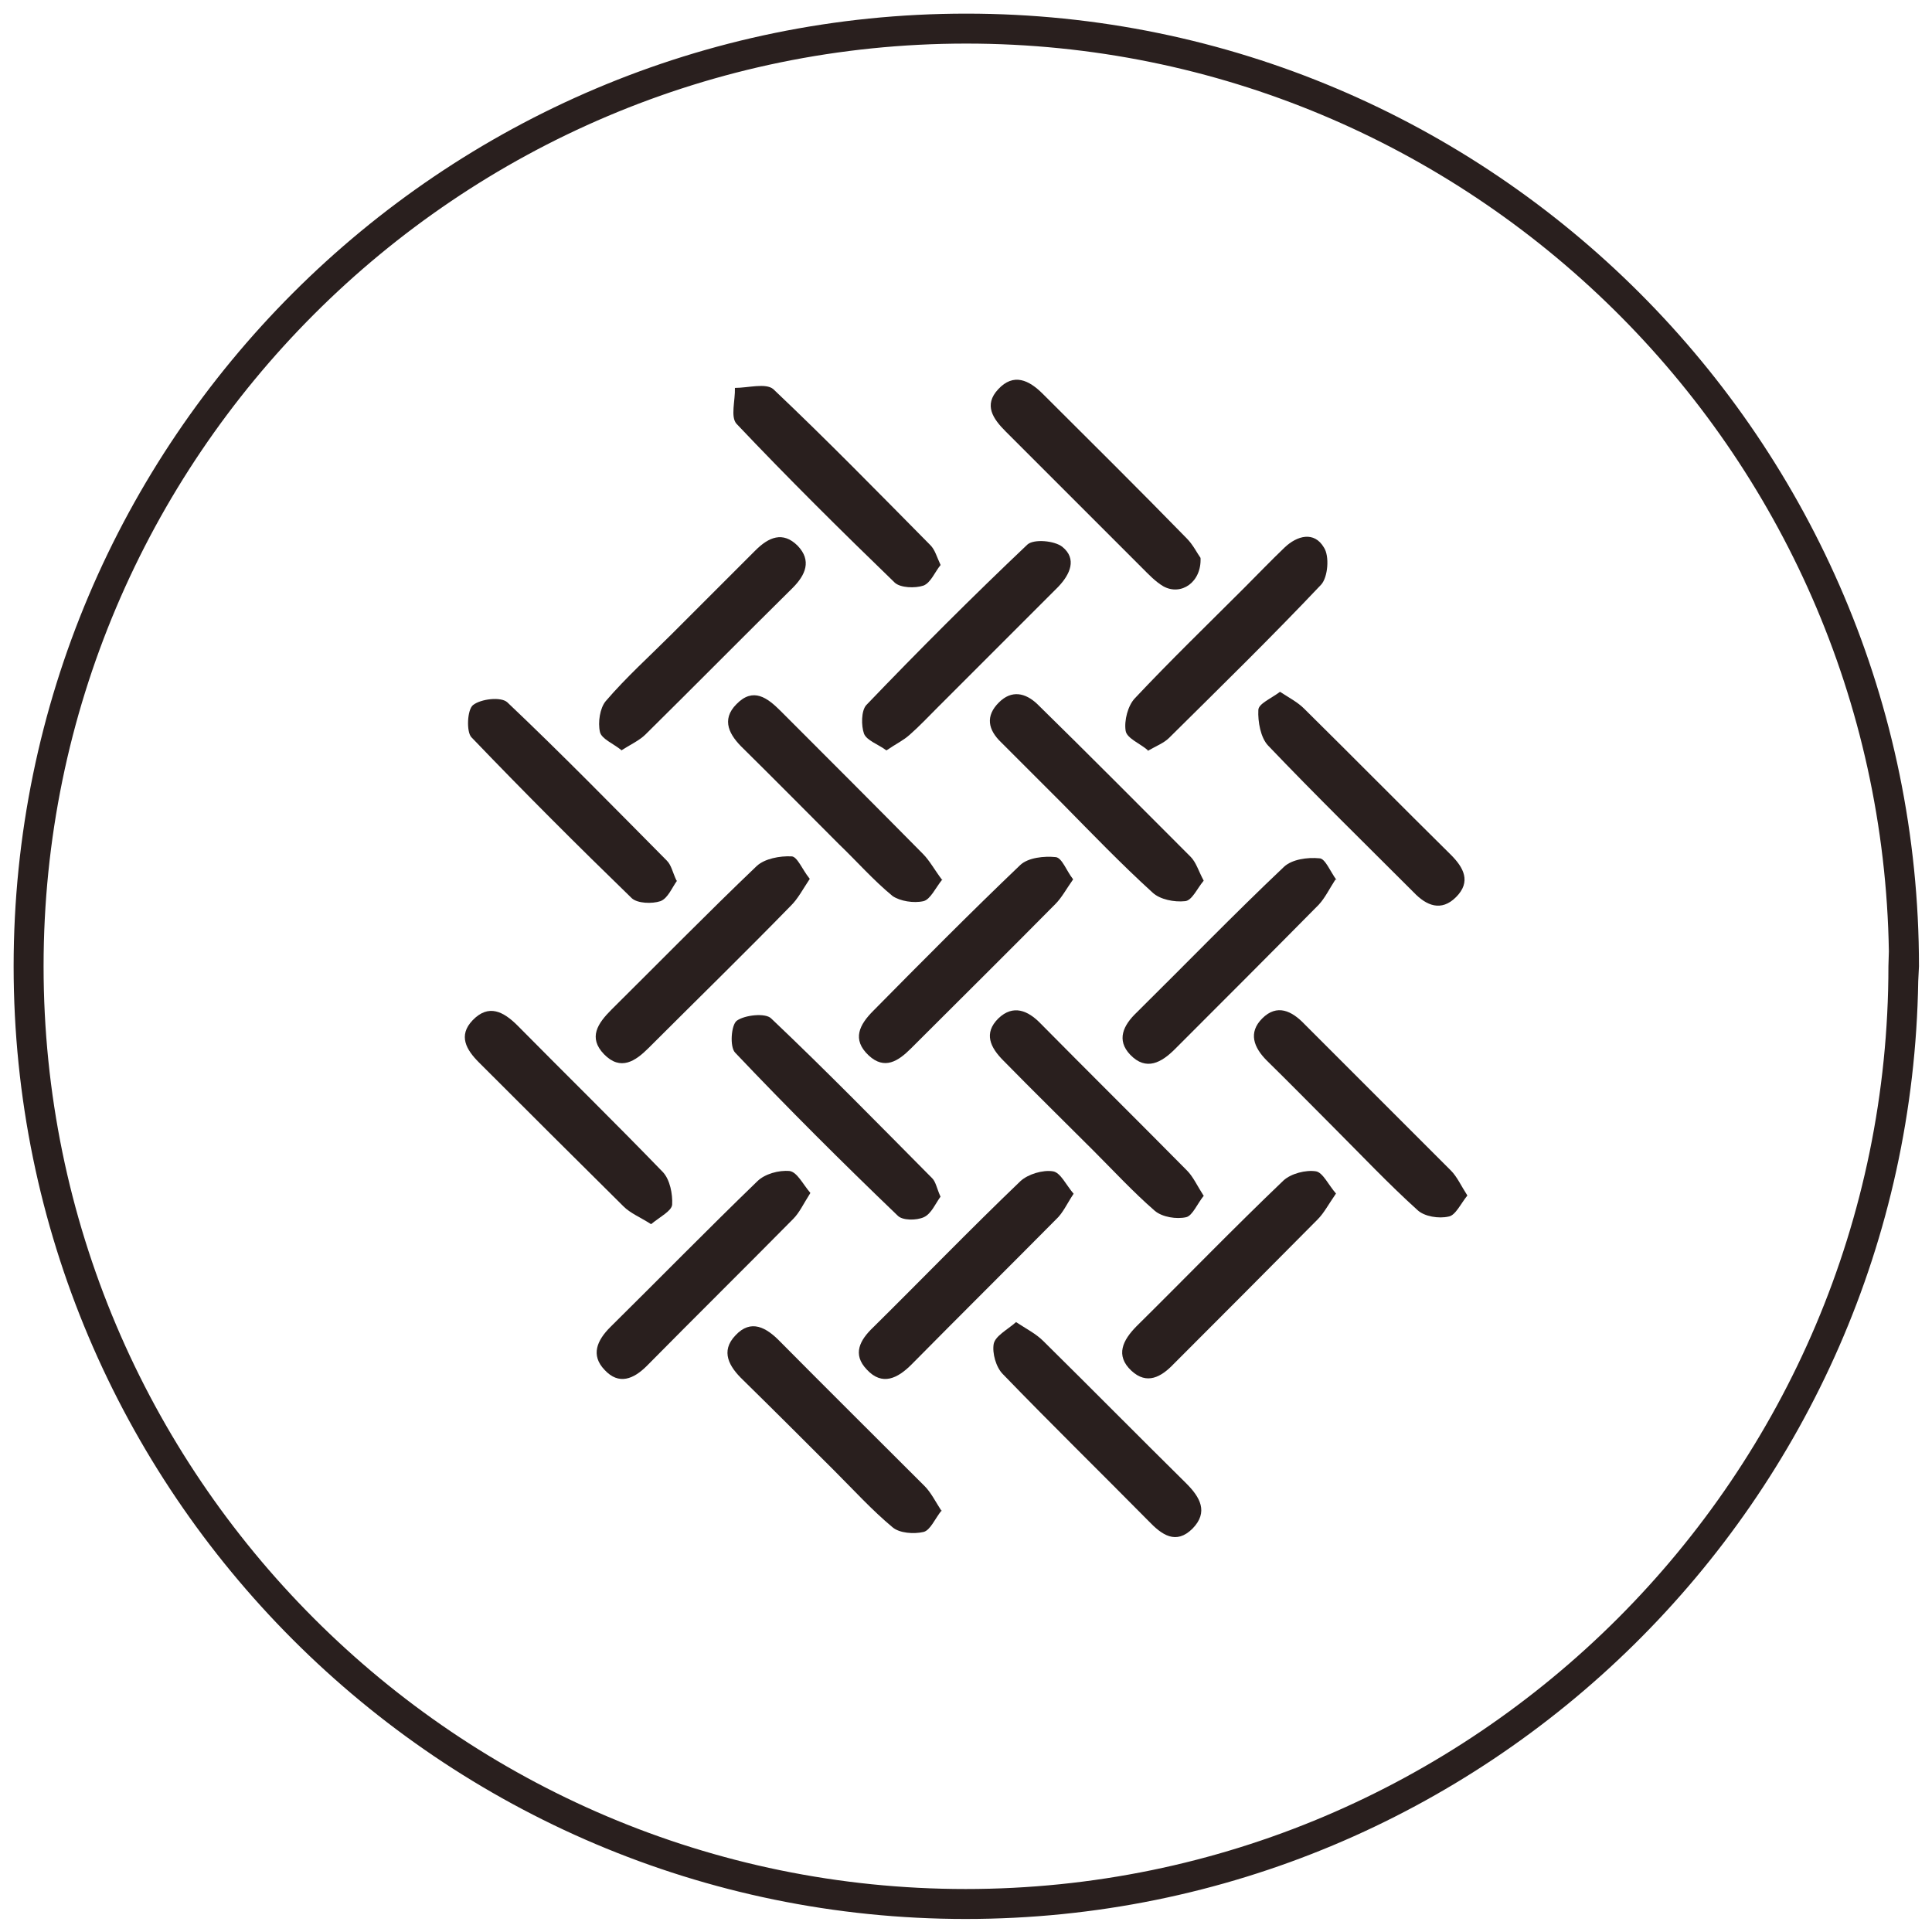
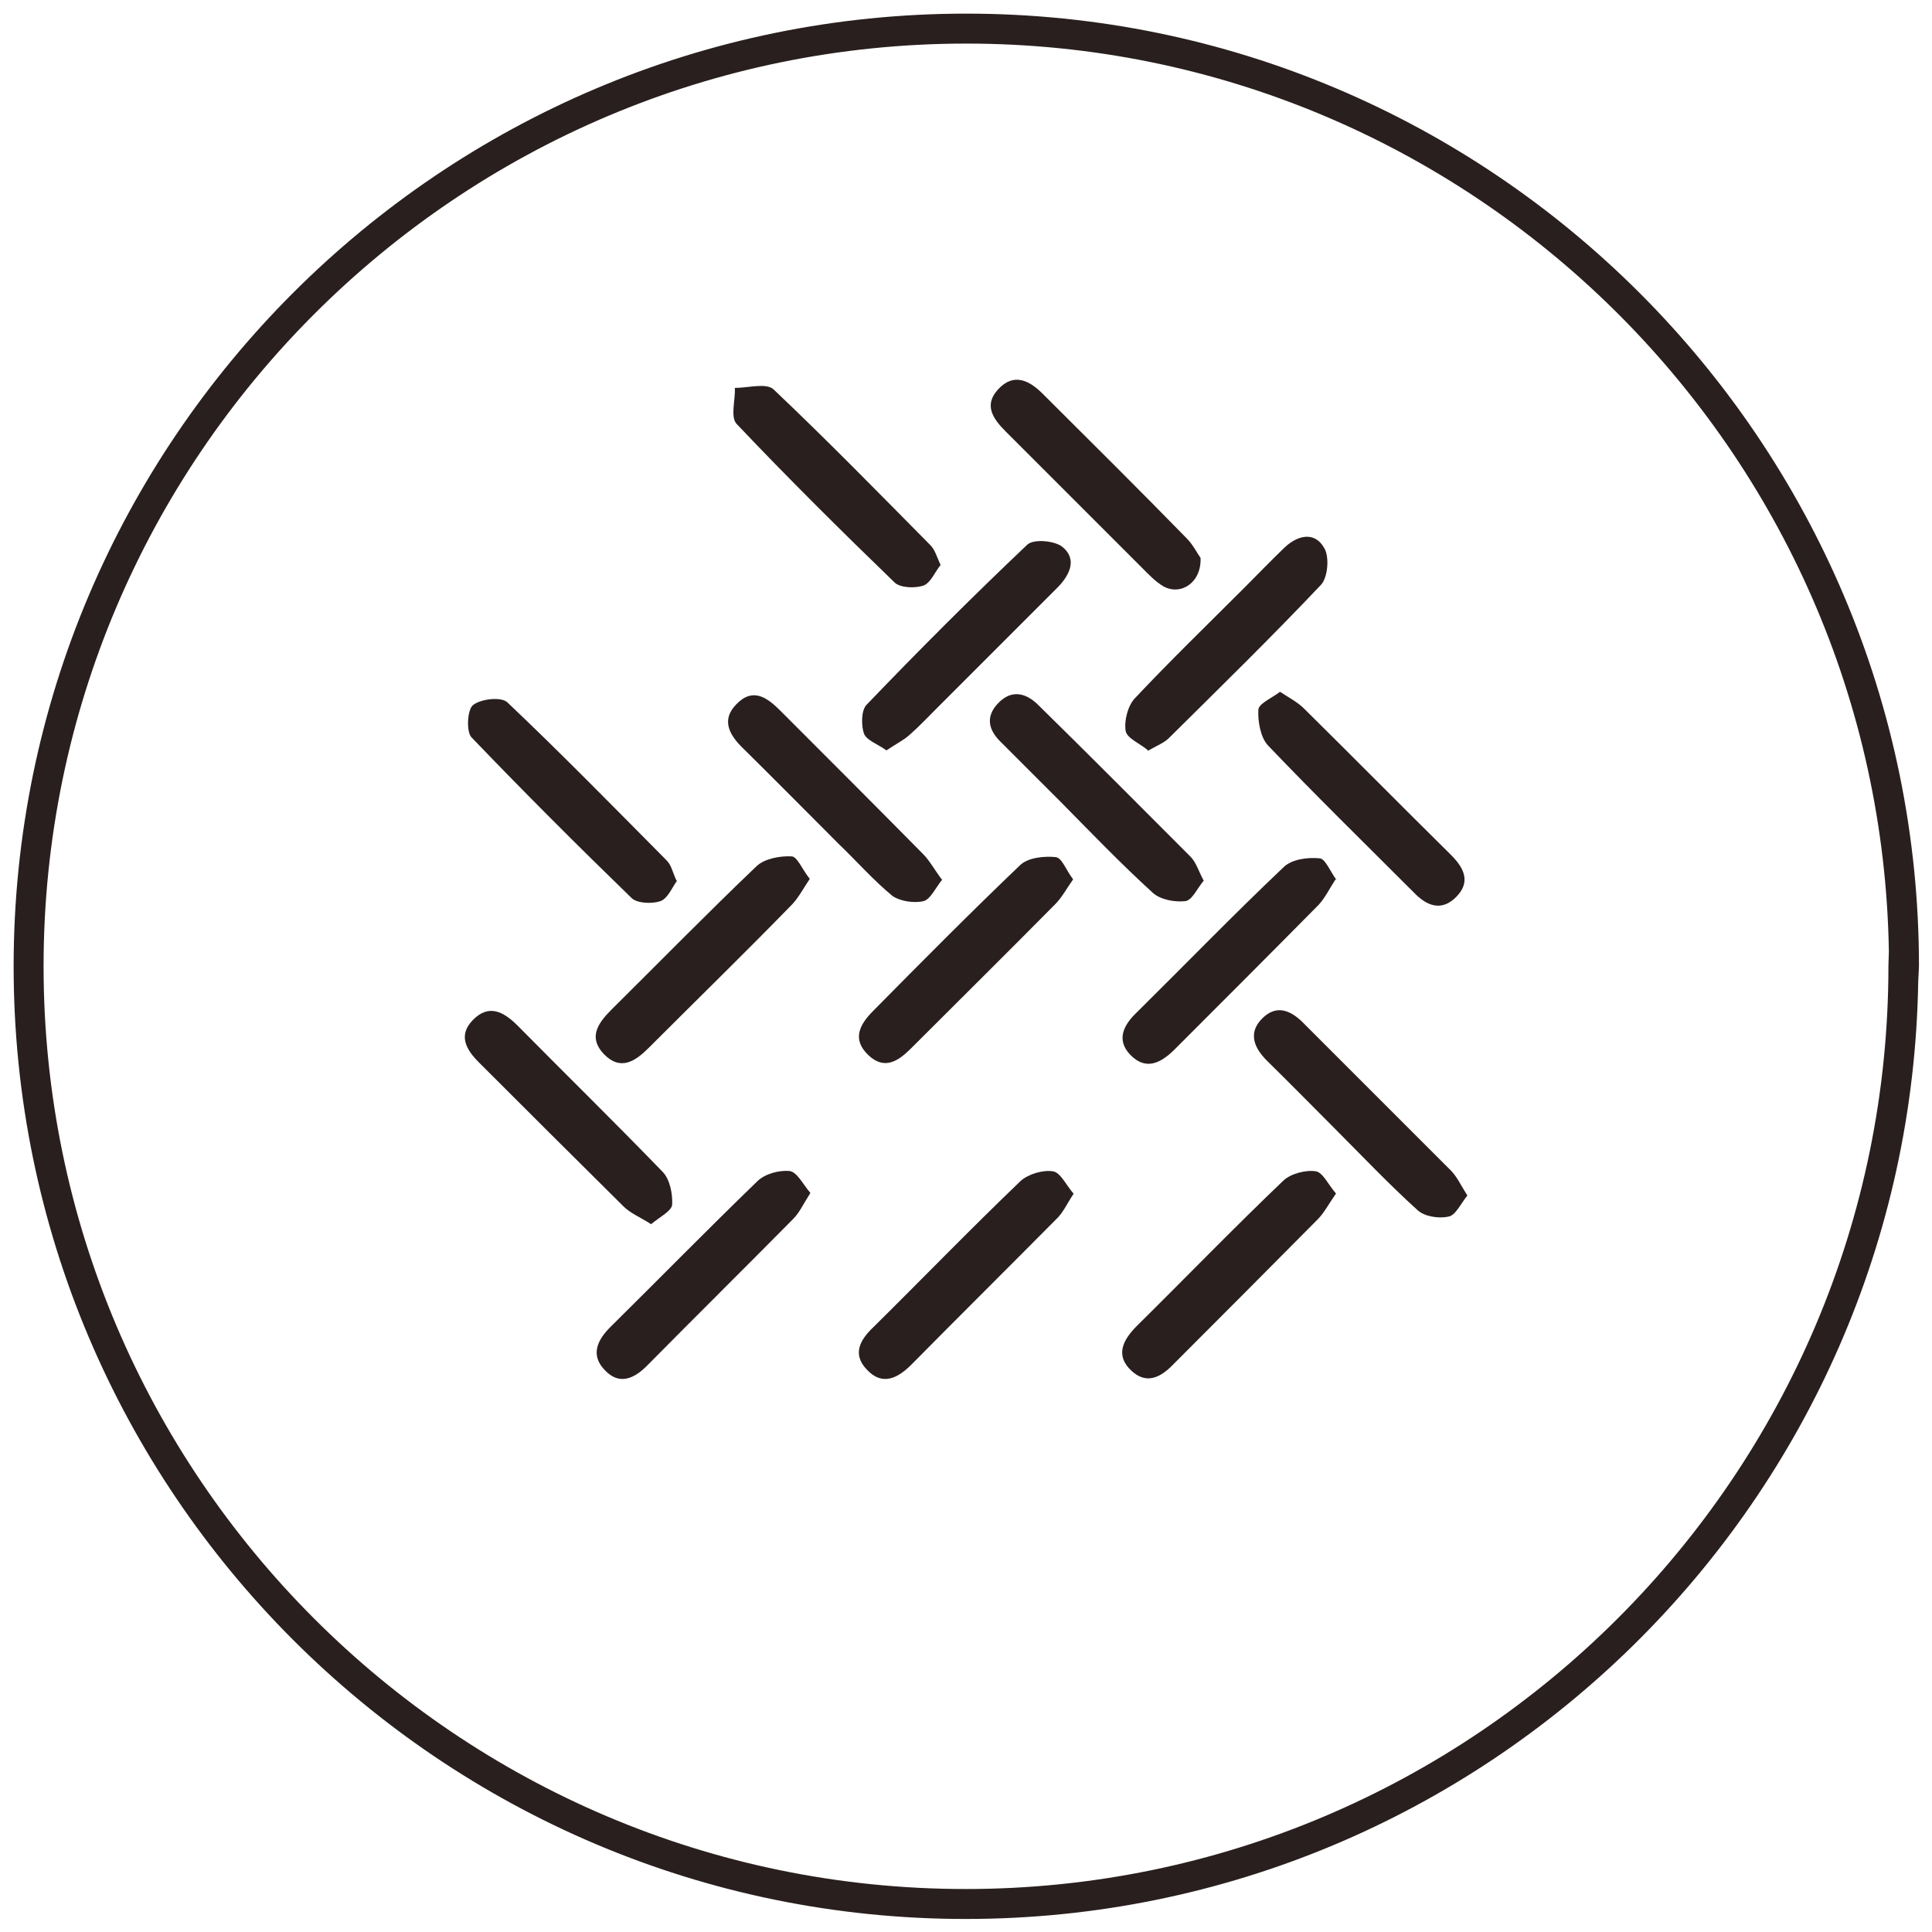
<svg xmlns="http://www.w3.org/2000/svg" id="Layer_2" viewBox="0 0 129 129">
  <defs>
    <style>.cls-1{fill:none;}.cls-2{fill:#291f1e;}.cls-3{clip-path:url(#clippath);}</style>
    <clipPath id="clippath">
      <rect class="cls-1" width="129" height="129" />
    </clipPath>
  </defs>
  <g id="Layer_1-2">
    <g class="cls-3">
      <path class="cls-2" d="M64.48,128.13C29.43,128.13.91,99.59.91,64.52S29.44.91,64.52.91s63.61,28.54,63.61,63.61l-.05,1c-.54,34.62-28.86,62.61-63.6,62.61ZM64.52,2.91C30.55,2.91,2.91,30.55,2.91,64.52s27.62,61.61,61.57,61.61,61.61-27.64,61.61-61.61l.03-1c-.54-33.51-27.96-60.61-61.6-60.61Z" />
      <path class="cls-2" d="M71.69,79.7c-.46.69-.72,1.3-1.18,1.72-3.21,3.24-6.45,6.45-9.65,9.69-.92.92-1.95,1.45-2.98.34-.99-1.03-.46-1.98.42-2.82,3.28-3.24,6.49-6.56,9.84-9.77.5-.46,1.49-.76,2.17-.65.5.08.88.92,1.37,1.49Z" />
      <path class="cls-2" d="M59.18,50.1c-.57-.42-1.3-.65-1.49-1.11-.19-.53-.19-1.53.15-1.91,3.51-3.66,7.1-7.25,10.76-10.72.42-.38,1.79-.27,2.33.15.99.8.53,1.83-.27,2.67-2.67,2.67-5.34,5.34-8.01,8.01-.65.65-1.26,1.3-1.91,1.87-.42.38-.92.61-1.53,1.03" />
      <path class="cls-2" d="M45.21,58.8c-.34.46-.61,1.18-1.11,1.37-.57.19-1.53.15-1.91-.19-3.62-3.51-7.21-7.1-10.72-10.76-.34-.38-.27-1.83.11-2.14.53-.42,1.87-.57,2.29-.19,3.62,3.43,7.13,7.02,10.65,10.57.31.31.38.76.65,1.34" />
      <path class="cls-2" d="M62.92,58.72c-.46.57-.8,1.34-1.26,1.45-.65.15-1.56,0-2.06-.34-1.3-1.07-2.4-2.33-3.59-3.47-2.14-2.14-4.24-4.27-6.37-6.37-.92-.88-1.53-1.91-.46-2.98,1.11-1.14,2.06-.42,2.94.46,3.17,3.17,6.33,6.33,9.5,9.54.46.46.8,1.11,1.3,1.76" />
      <path class="cls-2" d="M80.35,58.83c-.42.5-.76,1.3-1.22,1.34-.72.08-1.68-.11-2.17-.57-2.1-1.91-4.04-3.93-6.03-5.95-1.37-1.37-2.71-2.71-4.08-4.08-.88-.84-1.07-1.76-.15-2.67.84-.84,1.76-.65,2.56.11,3.43,3.36,6.83,6.79,10.23,10.19.38.38.53.95.88,1.6" />
      <path class="cls-2" d="M85.43,46.17c.65.42,1.22.72,1.64,1.14,3.28,3.24,6.52,6.52,9.81,9.77.84.84,1.37,1.79.34,2.82-.99.99-1.98.57-2.82-.31-3.24-3.24-6.56-6.49-9.73-9.81-.5-.53-.69-1.6-.65-2.37,0-.42.84-.76,1.45-1.22" />
      <path class="cls-2" d="M71.65,58.72c-.46.65-.76,1.22-1.18,1.64-3.2,3.24-6.45,6.45-9.65,9.65-.84.84-1.76,1.45-2.82.46-1.14-1.07-.61-2.06.31-2.98,3.24-3.28,6.49-6.56,9.81-9.73.53-.5,1.6-.61,2.37-.53.42.04.72.92,1.14,1.45" />
-       <path class="cls-2" d="M80.39,79.82c-.46.57-.76,1.34-1.18,1.45-.65.15-1.6,0-2.1-.42-1.45-1.26-2.75-2.67-4.12-4.04-1.98-1.98-4.01-3.97-5.99-5.99-.88-.88-1.34-1.83-.34-2.82.99-.95,1.98-.53,2.82.34,3.24,3.28,6.52,6.52,9.77,9.81.42.42.69,1.03,1.11,1.68" />
-       <path class="cls-2" d="M62.88,100.84c-.46.57-.76,1.34-1.22,1.45-.65.15-1.6.08-2.06-.31-1.37-1.14-2.59-2.48-3.85-3.74-2.02-2.02-4.08-4.08-6.14-6.1-.92-.88-1.53-1.91-.5-2.98,1.03-1.11,2.06-.53,2.98.42,3.21,3.24,6.45,6.45,9.65,9.65.42.42.72,1.03,1.14,1.68" />
-       <path class="cls-2" d="M67.8,88.25c.76.5,1.37.8,1.87,1.3,3.21,3.17,6.33,6.33,9.54,9.5.92.92,1.49,1.91.42,3.01-1.11,1.11-2.06.42-2.94-.5-3.24-3.28-6.52-6.49-9.73-9.81-.46-.46-.72-1.41-.61-2.02.11-.53.88-.92,1.49-1.45" />
      <path class="cls-2" d="M62.8,37.73c-.38.46-.65,1.18-1.14,1.37-.57.19-1.53.15-1.91-.19-3.59-3.47-7.13-6.98-10.57-10.61-.42-.46-.08-1.56-.11-2.4.88,0,2.06-.34,2.56.08,3.59,3.4,7.02,6.91,10.49,10.42.31.31.42.76.69,1.34Z" />
-       <path class="cls-2" d="M41.51,50.1c-.57-.46-1.34-.76-1.45-1.22-.15-.65,0-1.6.38-2.06,1.37-1.6,2.94-3.01,4.43-4.5l5.57-5.57c.88-.88,1.83-1.3,2.82-.31.95.99.53,1.95-.34,2.82-3.28,3.24-6.52,6.52-9.81,9.77-.42.42-1.03.69-1.68,1.11" />
      <path class="cls-2" d="M76.65,50.1c-.53-.46-1.41-.8-1.49-1.3-.11-.69.15-1.68.61-2.17,2.37-2.52,4.85-4.92,7.29-7.36.92-.92,1.79-1.83,2.71-2.71.84-.8,1.98-1.11,2.63,0,.38.57.27,1.98-.19,2.48-3.28,3.47-6.72,6.83-10.15,10.23-.34.34-.84.53-1.45.88" />
      <path class="cls-2" d="M89.17,58.72c-.42.65-.69,1.22-1.11,1.68-3.2,3.24-6.41,6.45-9.61,9.65-.88.88-1.91,1.49-2.98.38-.95-.99-.46-1.98.42-2.82,3.28-3.24,6.49-6.56,9.84-9.73.53-.5,1.56-.65,2.37-.57.38,0,.72.88,1.14,1.45" />
      <path class="cls-2" d="M54.07,58.68c-.46.69-.8,1.34-1.26,1.79-3.13,3.21-6.33,6.33-9.5,9.5-.88.88-1.87,1.56-2.98.42-1.07-1.11-.42-2.06.5-2.98,3.24-3.21,6.41-6.45,9.69-9.58.53-.5,1.56-.69,2.33-.65.38,0,.72.88,1.18,1.45" />
      <path class="cls-2" d="M43.46,81.73c-.72-.46-1.37-.72-1.83-1.18-3.24-3.21-6.45-6.41-9.65-9.61-.84-.84-1.41-1.79-.42-2.82,1.07-1.11,2.06-.57,2.98.34,3.24,3.28,6.52,6.49,9.73,9.81.46.5.65,1.45.61,2.17-.04.42-.8.8-1.41,1.3Z" />
      <path class="cls-2" d="M97.98,79.82c-.46.57-.8,1.34-1.26,1.41-.65.15-1.6,0-2.06-.42-1.95-1.76-3.74-3.66-5.61-5.53-1.49-1.49-2.98-3.01-4.46-4.46-.88-.88-1.26-1.87-.31-2.82.99-.99,1.98-.5,2.82.38,3.24,3.24,6.52,6.52,9.77,9.77.42.42.69,1.03,1.11,1.68Z" />
      <path class="cls-2" d="M54.1,79.67c-.46.72-.72,1.3-1.14,1.72-3.24,3.28-6.52,6.52-9.77,9.81-.88.88-1.87,1.3-2.82.27-.95-.99-.5-1.98.38-2.86,3.28-3.24,6.49-6.52,9.81-9.73.5-.5,1.45-.76,2.17-.69.5.08.88.88,1.37,1.45" />
      <path class="cls-2" d="M89.2,79.7c-.5.72-.8,1.3-1.22,1.72-3.21,3.24-6.41,6.45-9.61,9.65-.84.88-1.79,1.41-2.82.46-1.11-1.03-.57-2.06.34-2.98,3.28-3.24,6.49-6.56,9.81-9.73.5-.46,1.49-.72,2.17-.61.46.08.84.92,1.34,1.49Z" />
-       <path class="cls-2" d="M62.8,79.9c-.34.46-.61,1.14-1.11,1.37-.5.23-1.45.23-1.76-.11-3.7-3.55-7.33-7.17-10.84-10.87-.38-.38-.27-1.87.11-2.14.53-.38,1.91-.53,2.29-.15,3.66,3.47,7.21,7.1,10.76,10.68.23.23.31.69.53,1.18" />
      <path class="cls-2" d="M80.16,37.24c.08,1.64-1.3,2.56-2.48,1.91-.53-.31-.99-.8-1.45-1.26-3.01-3.01-6.07-6.07-9.08-9.08-.84-.84-1.49-1.76-.5-2.82,1.03-1.11,2.06-.61,2.98.31,3.21,3.2,6.45,6.41,9.61,9.65.42.42.72,1.03.92,1.3Z" />
    </g>
  </g>
</svg>